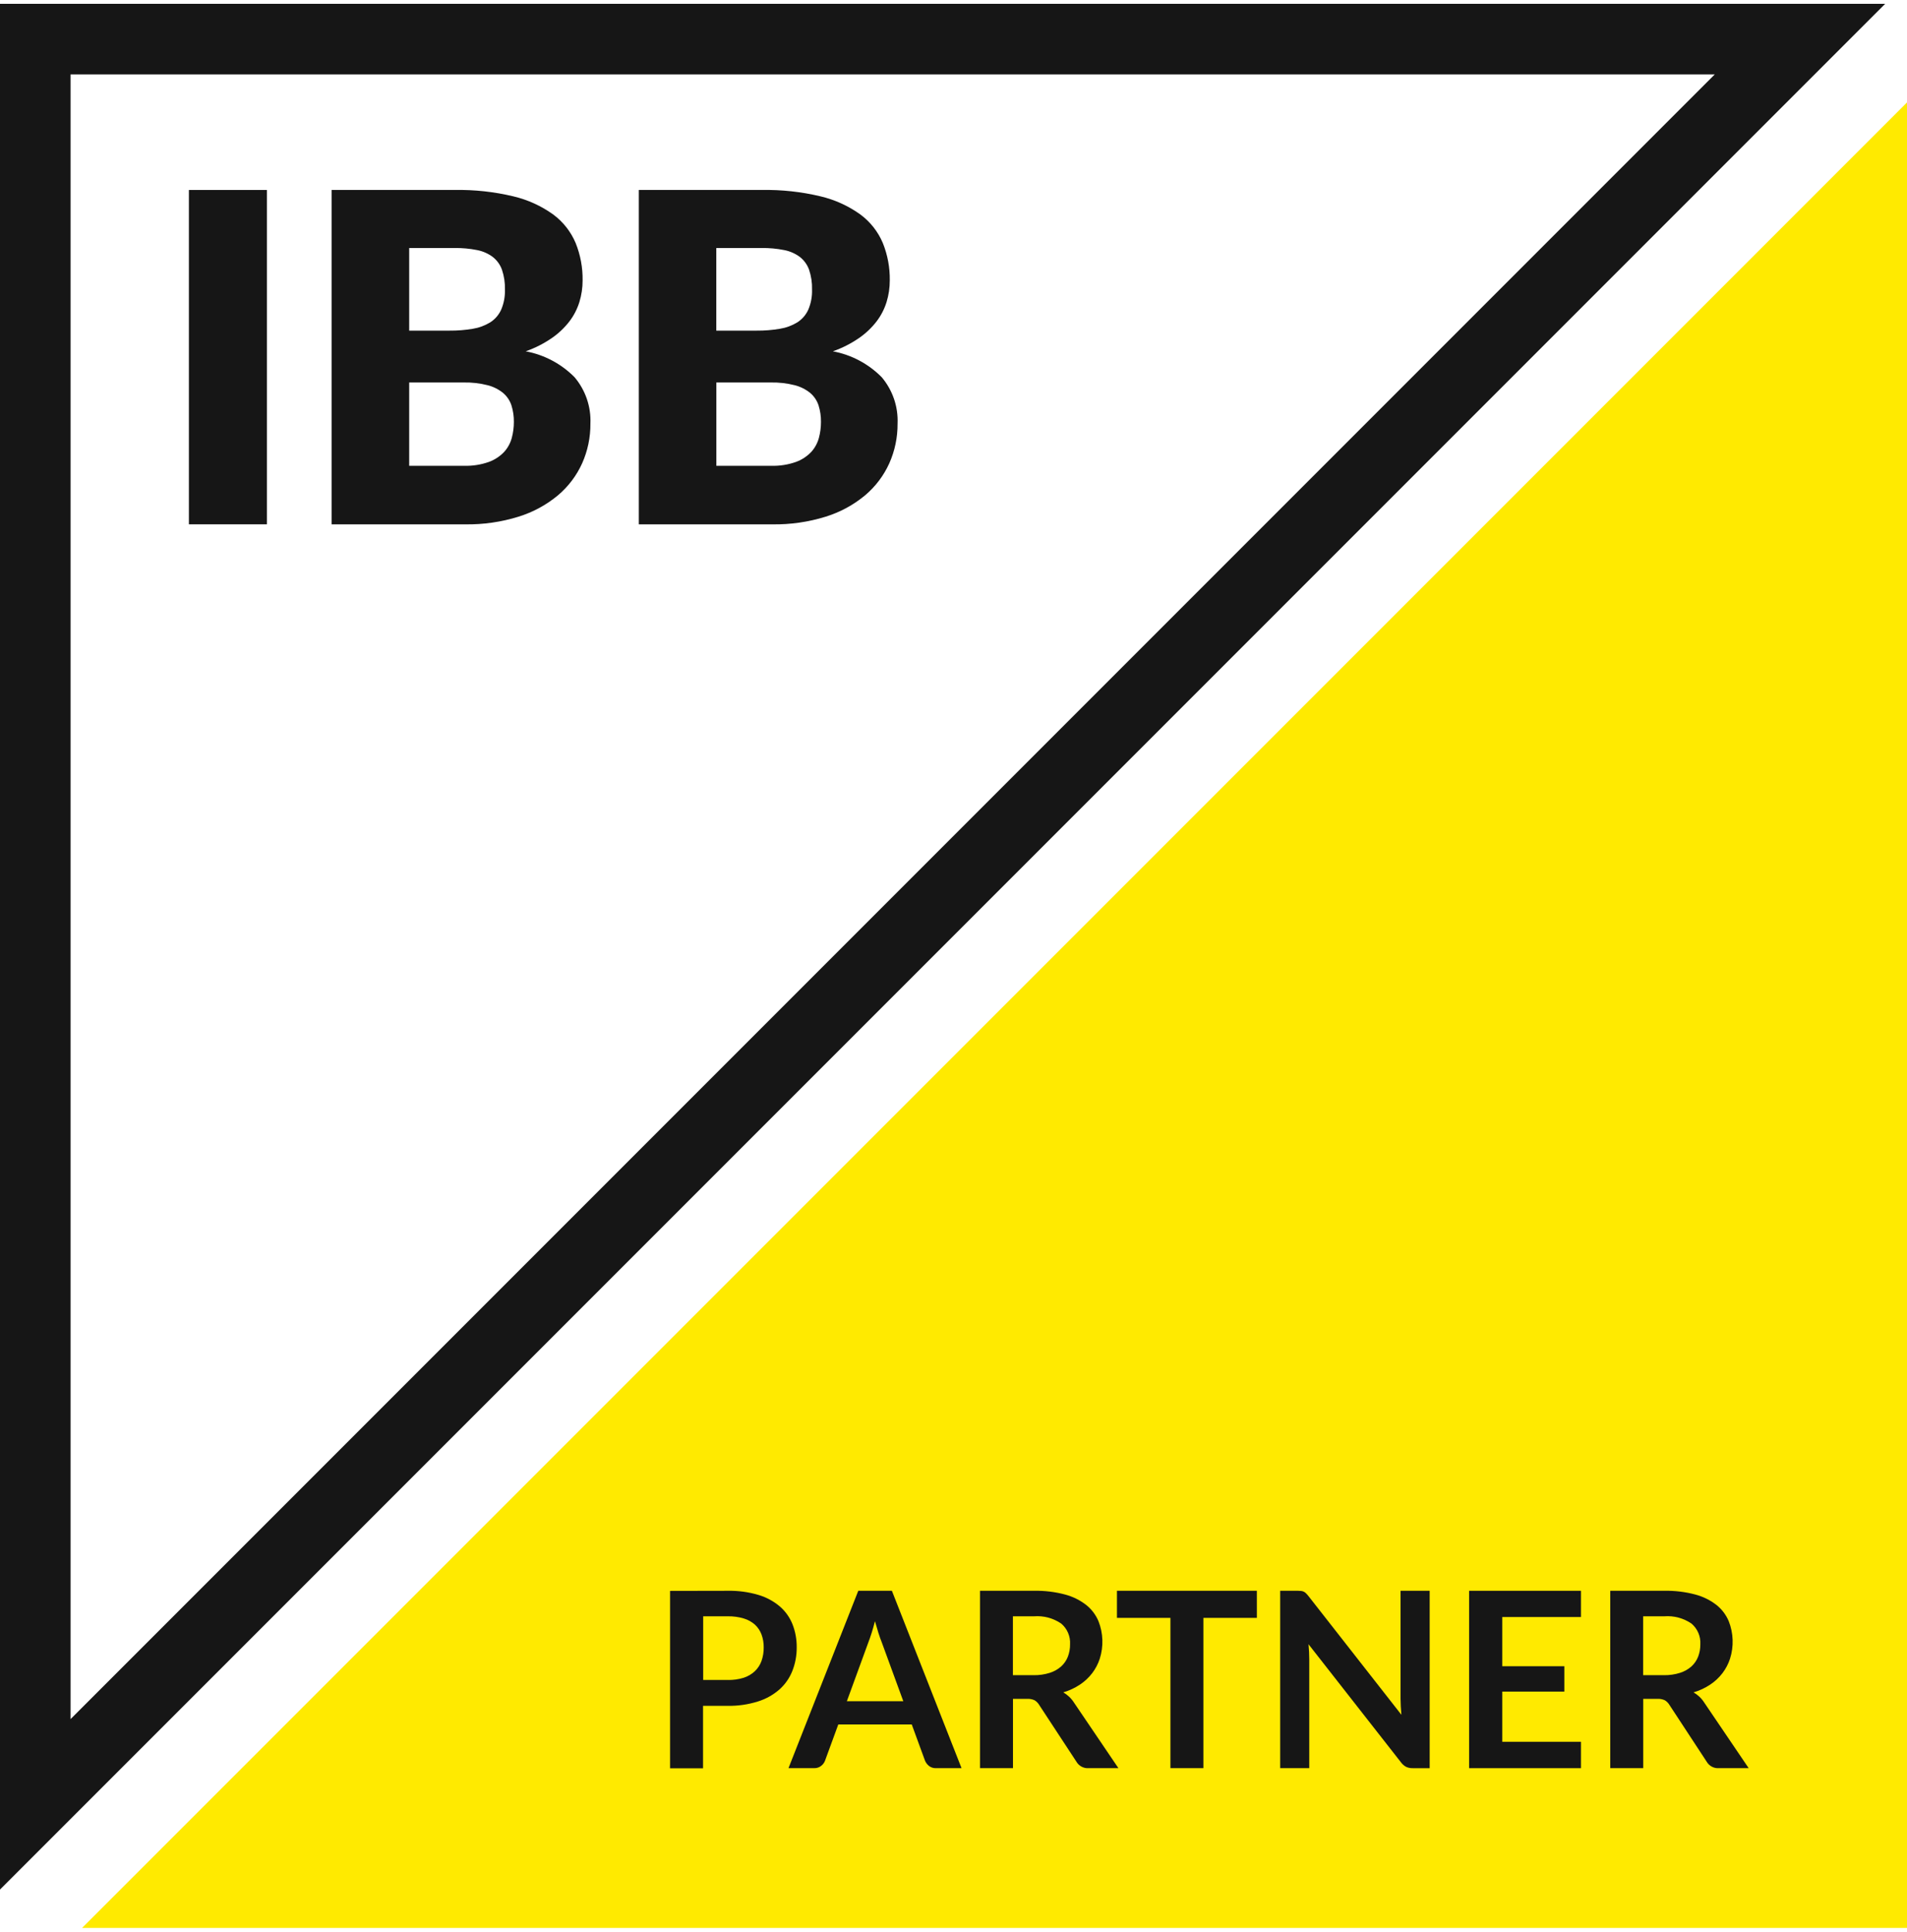
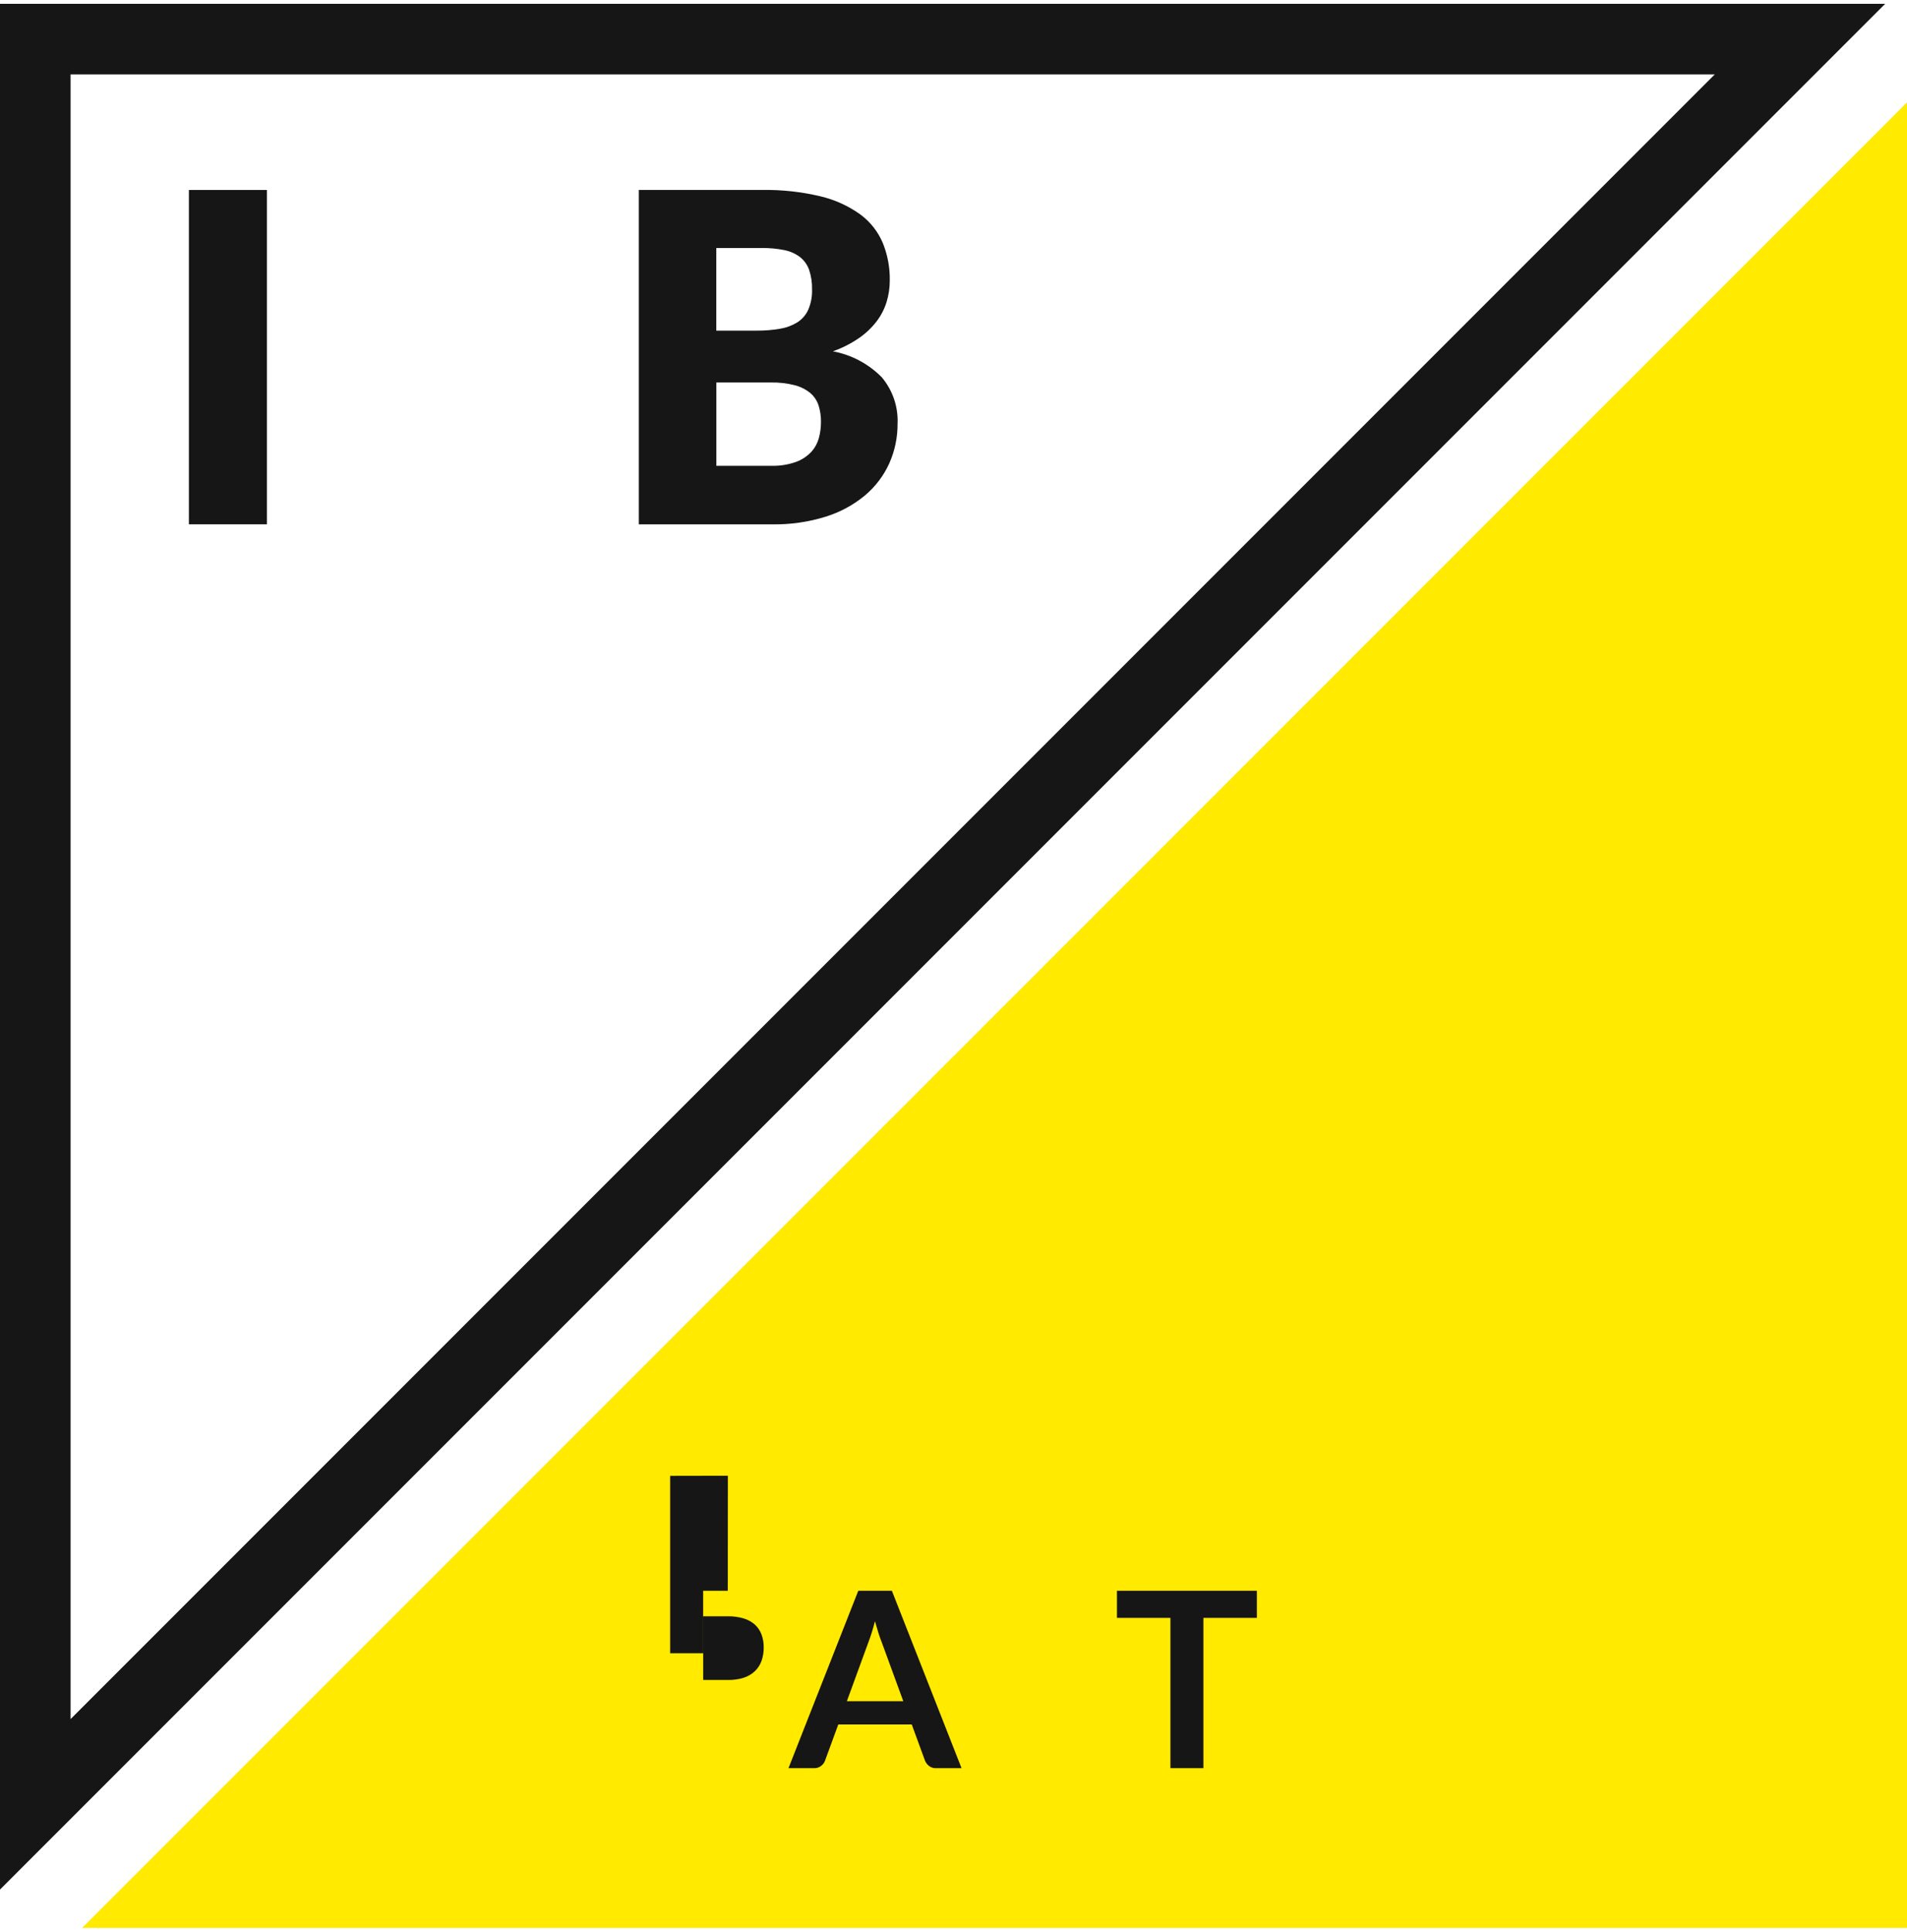
<svg xmlns="http://www.w3.org/2000/svg" id="Ebene_1" width="79" height="80" viewBox="0 0 1449.684 1462.246">
  <defs>
    <clipPath id="clippath">
      <rect width="1449.684" height="1462.246" fill="none" />
    </clipPath>
  </defs>
  <g id="Gruppe_3823">
    <path id="Pfad_82" d="M53.654,53.654h1249.888L53.654,1303.542V53.654ZM0,0v1433.1L1433.1,0H0Z" fill="#161616" />
    <path id="Pfad_83" d="M62.394,1462.245h1387.289V74.956L62.394,1462.245Z" fill="#ffea00" />
    <rect id="Rechteck_218" x="143.599" y="141.473" width="59.287" height="254.098" fill="#161616" />
    <g id="Gruppe_3806">
      <g clip-path="url(#clippath)">
        <g id="Gruppe_3805">
-           <path id="Pfad_84" d="M345.539,141.473c15.101-.283,30.178,1.359,44.864,4.885,10.862,2.576,21.113,7.256,30.175,13.775,7.493,5.554,13.362,13.013,16.999,21.601,3.648,9.028,5.456,18.694,5.317,28.431.016,5.586-.808,11.142-2.443,16.484-1.662,5.356-4.261,10.374-7.677,14.822-3.793,4.885-8.323,9.151-13.426,12.645-6.104,4.173-12.729,7.525-19.707,9.97,14.105,2.626,27.069,9.502,37.154,19.707,8.288,9.817,12.582,22.391,12.03,35.227.088,10.392-2.054,20.682-6.281,30.175-4.242,9.378-10.527,17.689-18.394,24.326-8.809,7.317-18.972,12.828-29.91,16.218-13.147,4.089-26.86,6.063-40.627,5.849h-101.543v-254.115h93.467ZM311.06,185.59v62.777h30.691c5.901.051,11.794-.416,17.613-1.396,4.707-.746,9.223-2.406,13.293-4.885,3.636-2.328,6.521-5.657,8.308-9.588,2.073-4.845,3.055-10.087,2.875-15.354.148-5.123-.618-10.232-2.26-15.088-1.373-3.815-3.791-7.166-6.979-9.671-3.538-2.621-7.622-4.411-11.947-5.234-5.656-1.123-11.415-1.647-17.181-1.562h-34.413ZM352.601,351.089c6.493.215,12.969-.788,19.092-2.958,4.423-1.617,8.406-4.246,11.631-7.677,2.734-3.038,4.705-6.683,5.749-10.634,1.04-3.925,1.566-7.969,1.562-12.03.06-4.258-.557-8.498-1.828-12.562-1.182-3.661-3.356-6.923-6.281-9.422-3.444-2.808-7.459-4.832-11.764-5.932-6.041-1.536-12.263-2.241-18.494-2.094h-41.209v63.309h41.541Z" fill="#161616" />
          <path id="Pfad_85" d="M579.049,141.473c15.101-.283,30.178,1.359,44.864,4.885,10.862,2.576,21.113,7.256,30.175,13.775,7.492,5.555,13.361,13.013,16.999,21.601,3.648,9.028,5.456,18.694,5.317,28.431.016,5.586-.808,11.142-2.443,16.484-1.663,5.356-4.262,10.374-7.677,14.822-3.793,4.885-8.323,9.151-13.426,12.645-6.104,4.173-12.73,7.525-19.707,9.97,14.099,2.629,27.057,9.505,37.138,19.707,8.288,9.817,12.582,22.391,12.03,35.227.088,10.392-2.054,20.682-6.281,30.175-4.242,9.378-10.527,17.689-18.394,24.326-8.808,7.317-18.972,12.828-29.91,16.218-13.147,4.089-26.86,6.063-40.627,5.849h-101.493v-254.115h93.435ZM544.52,185.59v62.777h30.691c5.901.051,11.794-.416,17.613-1.396,4.707-.746,9.223-2.406,13.293-4.885,3.637-2.327,6.522-5.657,8.308-9.588,2.072-4.845,3.053-10.087,2.875-15.354.148-5.123-.618-10.232-2.26-15.088-1.373-3.815-3.791-7.166-6.979-9.671-3.538-2.621-7.622-4.411-11.947-5.234-5.656-1.123-11.415-1.647-17.181-1.562h-34.413ZM586.061,351.089c6.493.214,12.969-.789,19.092-2.958,4.423-1.617,8.406-4.246,11.631-7.677,2.734-3.038,4.705-6.683,5.749-10.634,1.041-3.925,1.566-7.969,1.562-12.03.06-4.258-.557-8.498-1.828-12.562-1.179-3.662-3.354-6.925-6.281-9.422-3.444-2.808-7.459-4.832-11.764-5.932-6.041-1.536-12.263-2.241-18.494-2.094h-41.159v63.309h41.492Z" fill="#161616" />
-           <path id="Pfad_86" d="M553.261,1206.037c7.915-.151,15.807.92,23.396,3.174,5.995,1.788,11.552,4.804,16.317,8.856,4.229,3.705,7.506,8.373,9.554,13.609,2.129,5.533,3.189,11.42,3.124,17.348.053,6.139-1.075,12.232-3.323,17.946-2.128,5.377-5.478,10.184-9.787,14.041-4.762,4.15-10.336,7.262-16.367,9.139-7.434,2.327-15.192,3.449-22.98,3.323h-18.743v47.456h-25.074v-134.809l43.884-.083ZM553.261,1273.815c4.073.098,8.136-.463,12.03-1.662,3.171-1.019,6.081-2.721,8.524-4.985,2.288-2.172,4.03-4.853,5.085-7.826,1.153-3.31,1.716-6.797,1.662-10.302.051-3.337-.513-6.654-1.662-9.787-1.056-2.842-2.763-5.398-4.985-7.461-2.453-2.169-5.351-3.774-8.491-4.702-3.935-1.171-8.026-1.731-12.13-1.662h-18.743v48.387h18.71Z" fill="#161616" />
+           <path id="Pfad_86" d="M553.261,1206.037h-18.743v47.456h-25.074v-134.809l43.884-.083ZM553.261,1273.815c4.073.098,8.136-.463,12.03-1.662,3.171-1.019,6.081-2.721,8.524-4.985,2.288-2.172,4.03-4.853,5.085-7.826,1.153-3.31,1.716-6.797,1.662-10.302.051-3.337-.513-6.654-1.662-9.787-1.056-2.842-2.763-5.398-4.985-7.461-2.453-2.169-5.351-3.774-8.491-4.702-3.935-1.171-8.026-1.731-12.13-1.662h-18.743v48.387h18.71Z" fill="#161616" />
          <path id="Pfad_87" d="M730.957,1340.846h-19.391c-1.911.075-3.789-.512-5.317-1.662-1.352-1.068-2.41-2.464-3.074-4.054l-10.07-27.5h-55.848l-10.07,27.5c-.581,1.55-1.582,2.908-2.891,3.921-1.503,1.21-3.389,1.841-5.317,1.778h-19.574l53.056-134.809h25.539l52.957,134.826ZM686.674,1289.933l-16.417-44.865c-.809-1.983-1.645-4.342-2.509-7.079s-1.734-5.689-2.609-8.856c-.809,3.168-1.651,6.137-2.526,8.907-.875,2.77-1.711,5.179-2.509,7.228l-16.317,44.665h42.887Z" fill="#161616" />
-           <path id="Pfad_88" d="M850.213,1340.846h-22.648c-3.805.258-7.424-1.677-9.322-4.985l-28.348-43.203c-.856-1.425-2.056-2.613-3.489-3.456-1.77-.783-3.7-1.136-5.633-1.03h-10.717v52.674h-25.074v-134.809h41.126c7.943-.152,15.867.804,23.545,2.841,5.854,1.55,11.335,4.262,16.118,7.976,4.066,3.249,7.254,7.465,9.272,12.263,3.61,9.129,3.956,19.225.98,28.58-1.295,3.966-3.249,7.685-5.782,11-2.608,3.385-5.758,6.316-9.322,8.674-3.892,2.576-8.149,4.553-12.629,5.866,1.611.936,3.11,2.051,4.47,3.323,1.424,1.346,2.674,2.864,3.722,4.52l33.731,49.766ZM785.691,1270.176c4.185.076,8.353-.524,12.346-1.778,3.202-1.002,6.157-2.666,8.674-4.885,2.244-2.045,3.985-4.581,5.085-7.411,1.141-3.008,1.705-6.204,1.662-9.421.354-6.023-2.152-11.861-6.763-15.752-6.062-4.122-13.345-6.061-20.654-5.5h-16.035v44.748h15.686Z" fill="#161616" />
          <path id="Pfad_89" d="M955.461,1226.641h-40.644v114.204h-25.074v-114.204h-40.644v-20.604h106.345l.017,20.604Z" fill="#161616" />
-           <path id="Pfad_90" d="M1086.83,1206.037v134.809h-12.861c-1.714.055-3.419-.28-4.985-.98-1.521-.808-2.843-1.943-3.872-3.323l-70.387-89.878c.377,4.109.565,7.904.565,11.382v82.783h-22.1v-134.809h13.143c.916-.009,1.831.035,2.742.133.713.076,1.409.267,2.06.565.612.317,1.172.727,1.662,1.213.67.652,1.292,1.352,1.861,2.094l70.67,90.244c-.188-2.215-.343-4.359-.466-6.43s-.183-4.026-.183-5.866v-81.952l22.149.017Z" fill="#161616" />
-           <path id="Pfad_91" d="M1142.014,1225.977v37.387h47.174v19.292h-47.174v38.135h59.819v20.056h-85.026v-134.809h85.026v19.94l-59.819-.001Z" fill="#161616" />
-           <path id="Pfad_92" d="M1329.331,1340.846h-22.648c-3.805.258-7.424-1.677-9.322-4.985l-28.348-43.203c-.856-1.425-2.056-2.613-3.489-3.456-1.77-.783-3.7-1.136-5.633-1.03h-10.717v52.674h-25.074v-134.809h41.109c7.943-.152,15.867.804,23.545,2.841,5.859,1.548,11.347,4.26,16.135,7.976,4.065,3.25,7.252,7.466,9.272,12.263,3.61,9.129,3.956,19.225.98,28.58-1.296,3.965-3.251,7.684-5.782,11-2.608,3.385-5.758,6.316-9.322,8.674-3.892,2.576-8.149,4.553-12.629,5.866,1.611.935,3.111,2.05,4.47,3.323,1.423,1.346,2.673,2.865,3.722,4.52l33.731,49.766ZM1264.809,1270.176c4.185.077,8.353-.524,12.346-1.778,3.202-1.002,6.158-2.666,8.674-4.885,2.244-2.045,3.985-4.581,5.085-7.411,1.14-3.009,1.704-6.204,1.662-9.421.354-6.023-2.152-11.861-6.763-15.752-6.062-4.122-13.345-6.061-20.654-5.5h-16.035v44.748h15.686Z" fill="#161616" />
        </g>
      </g>
    </g>
  </g>
</svg>